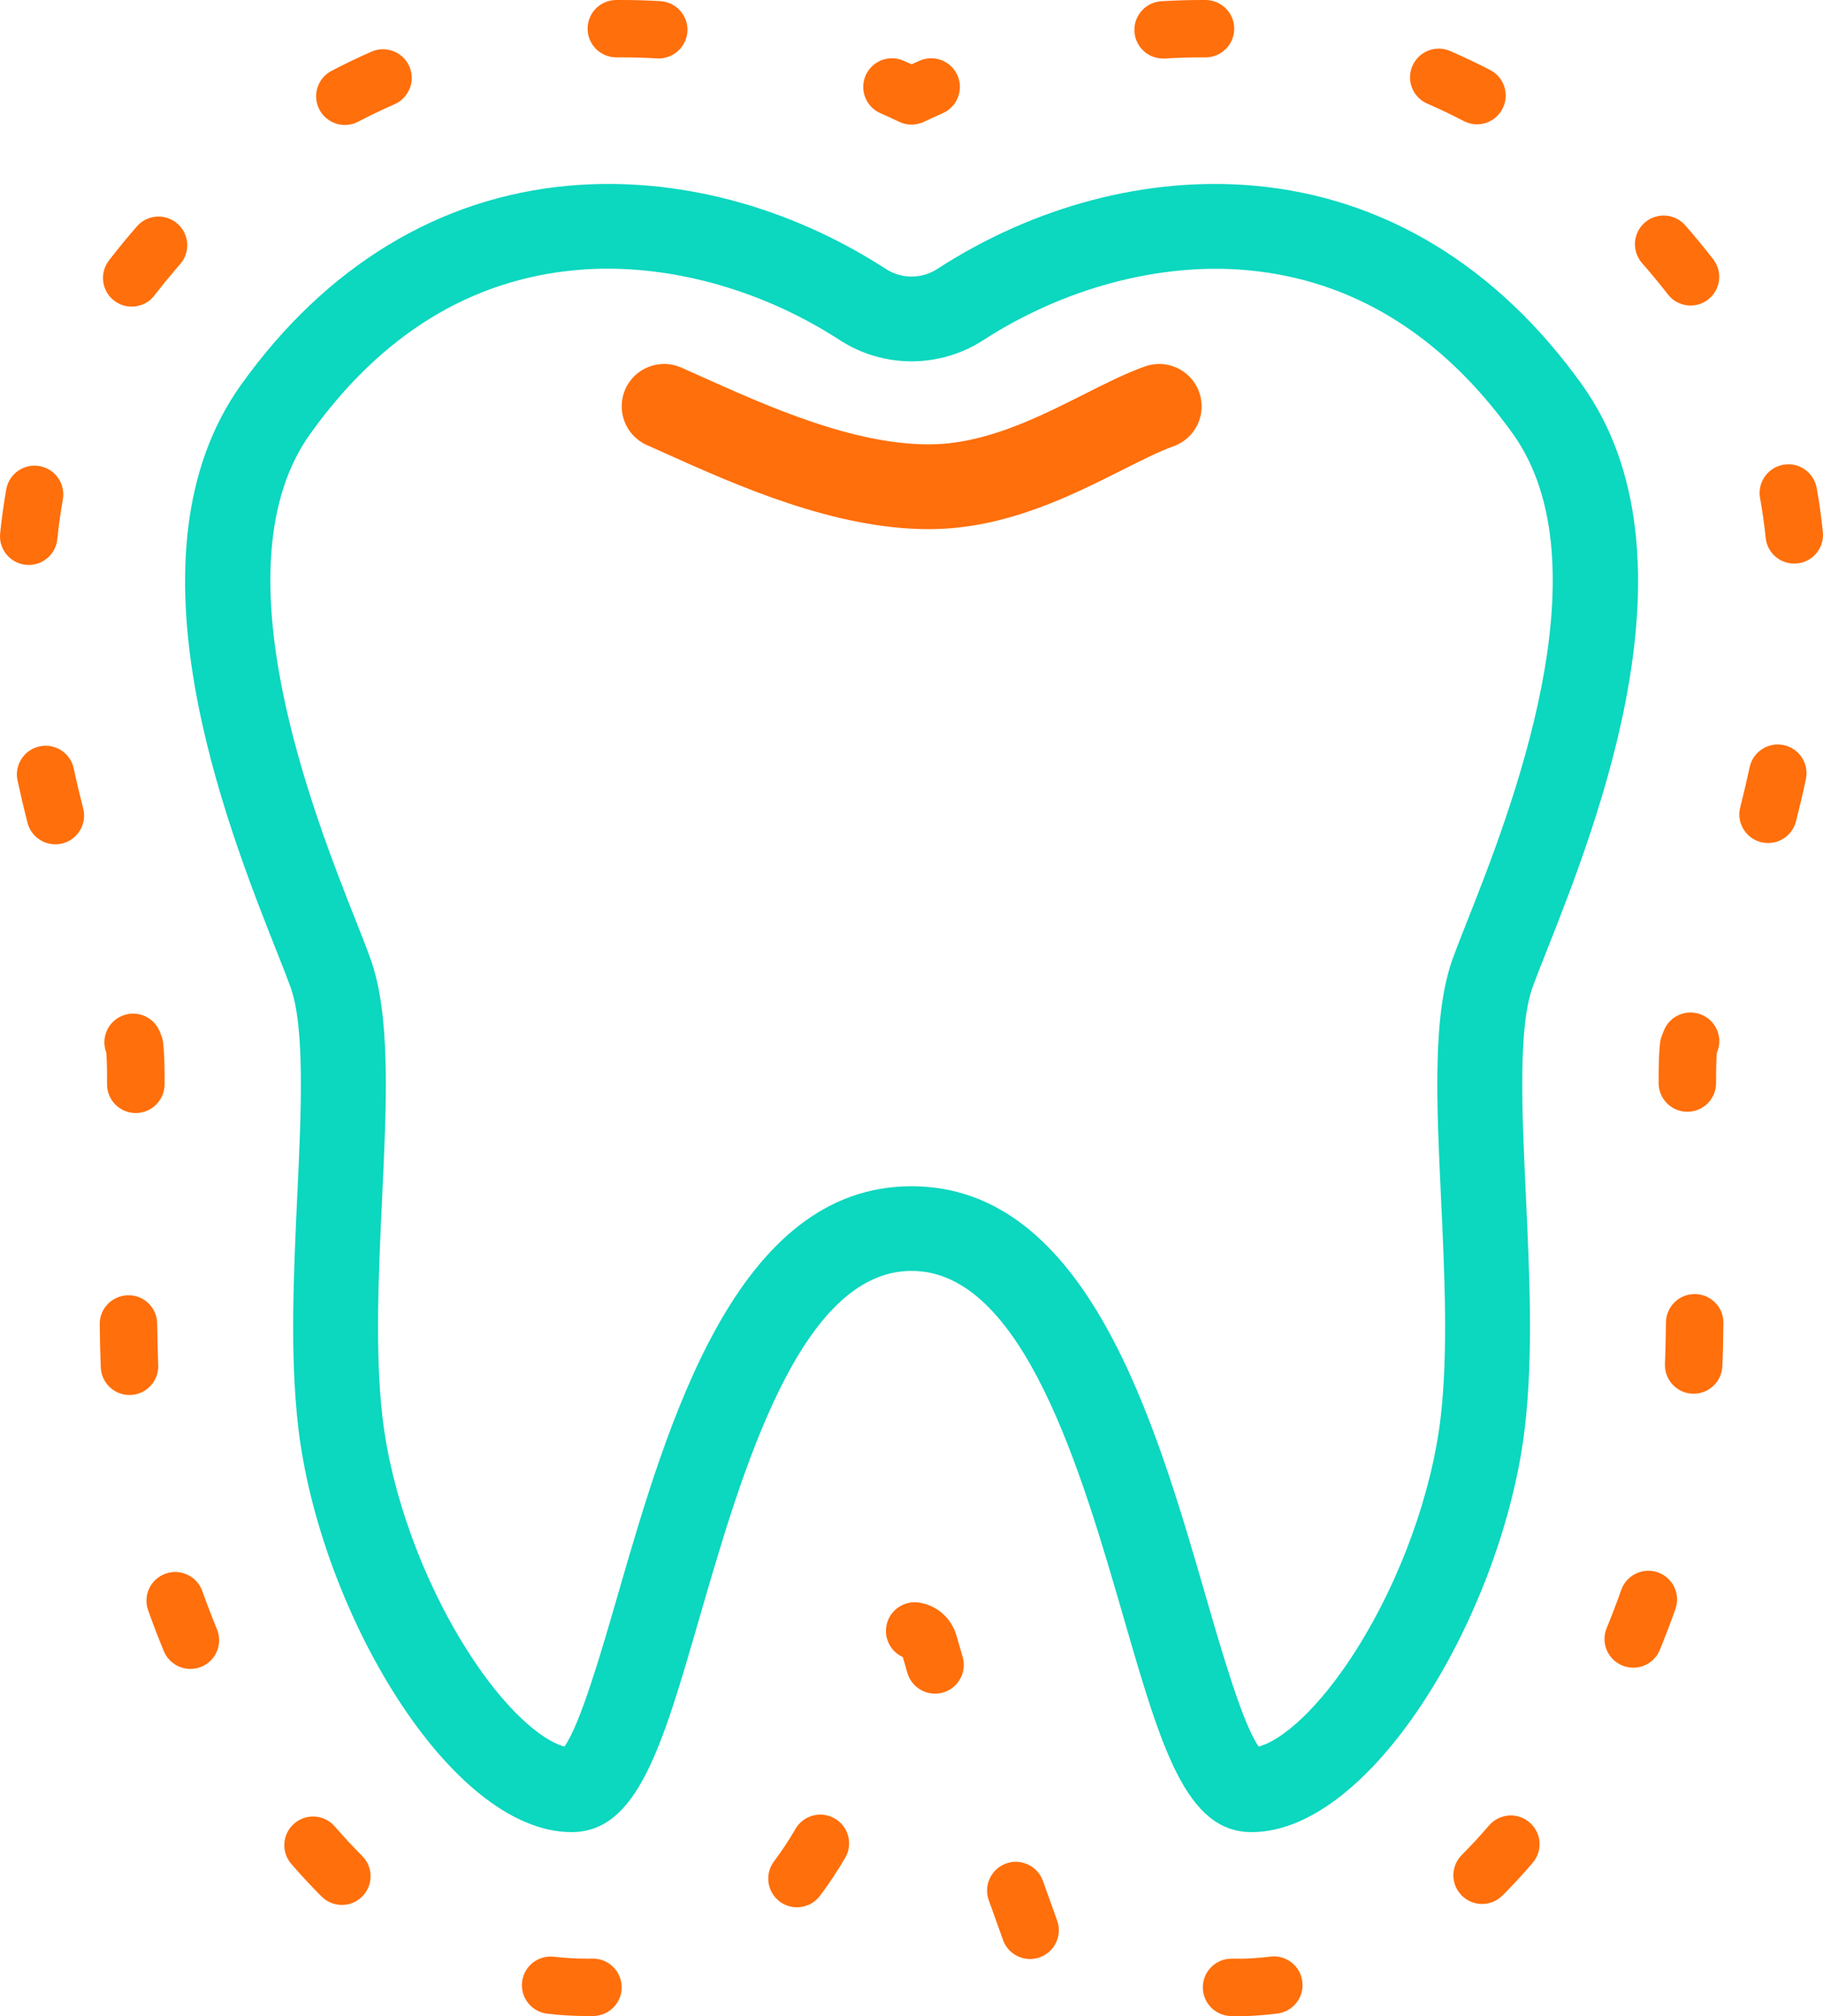
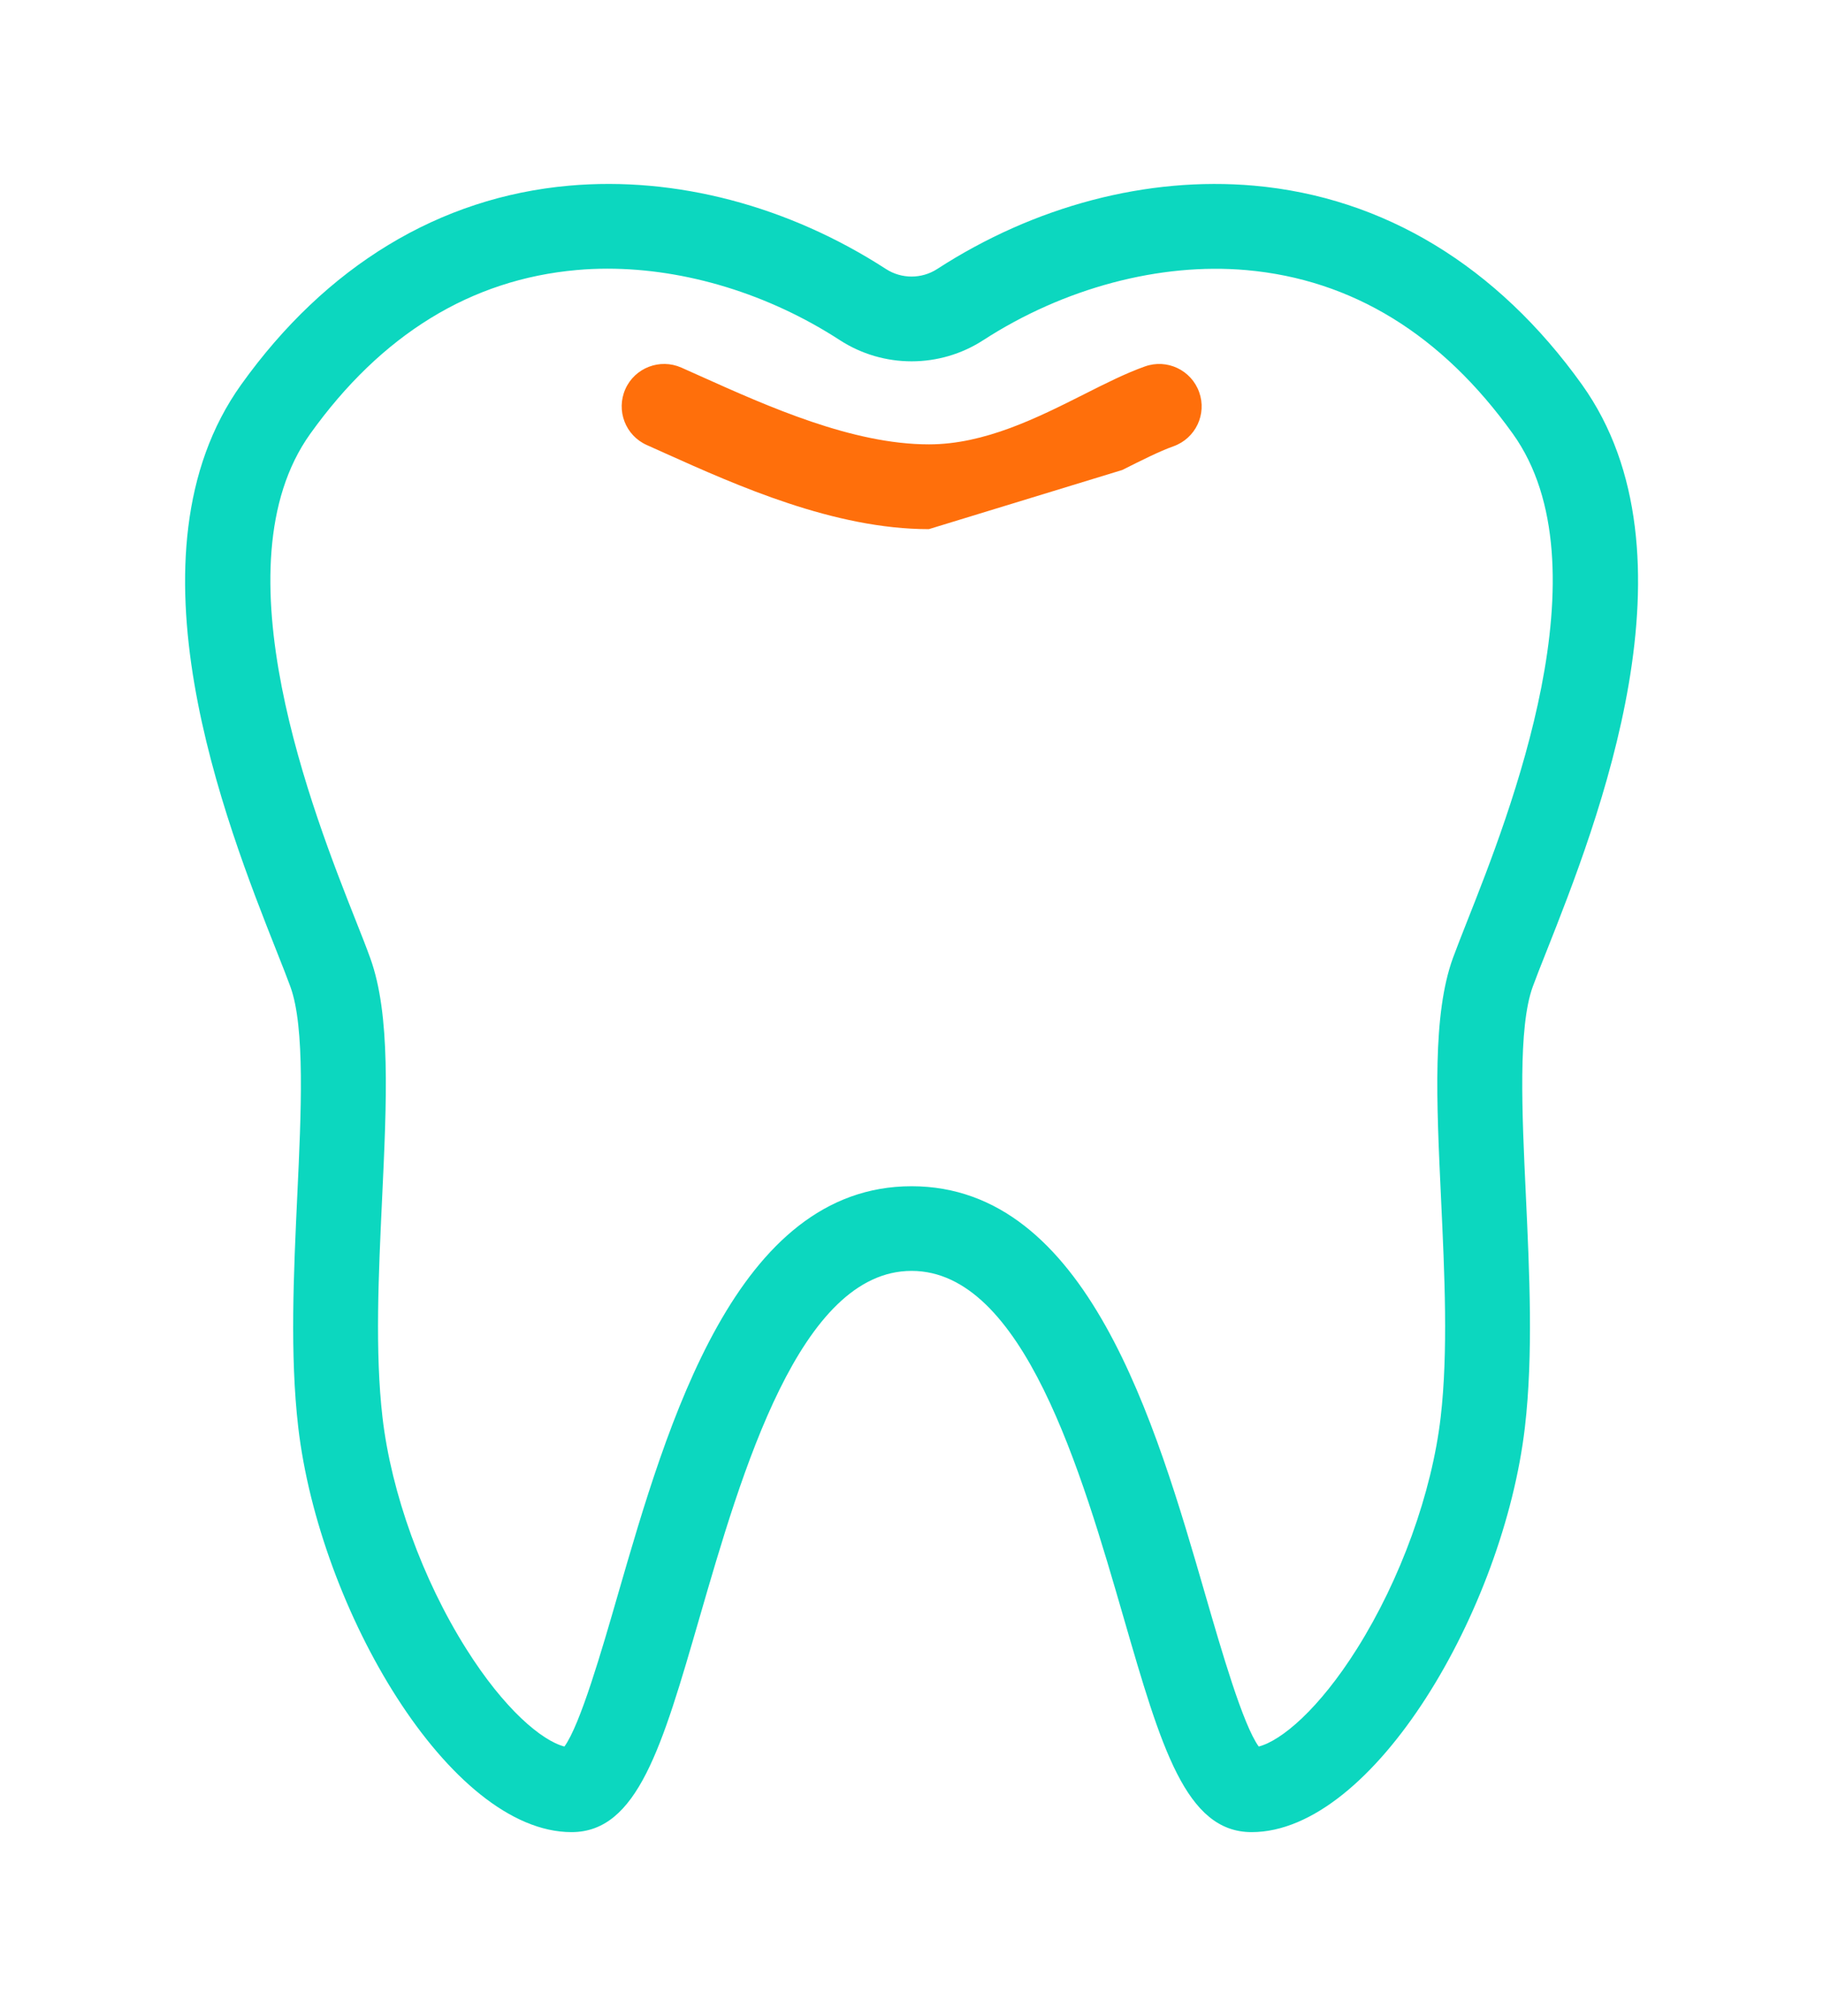
<svg xmlns="http://www.w3.org/2000/svg" width="142" height="157" viewBox="0 0 142 157" fill="none">
-   <path d="M71.006 9.704C70.675 9.704 70.345 9.631 70.043 9.486C69.556 9.257 69.069 9.033 68.577 8.815C67.446 8.318 66.931 7 67.43 5.871C67.928 4.743 69.248 4.229 70.379 4.726C70.586 4.815 70.799 4.91 71.006 5.005C71.213 4.91 71.42 4.821 71.632 4.726C72.763 4.229 74.084 4.743 74.582 5.871C75.08 7 74.565 8.318 73.434 8.815C72.942 9.033 72.455 9.257 71.968 9.486C71.66 9.631 71.336 9.704 71.006 9.704Z" fill="#FF6F0B" />
-   <path d="M95.931 157C94.7 157 93.698 156.006 93.693 154.776C93.687 153.542 94.683 152.536 95.92 152.531H96.29C97.162 152.553 98.075 152.475 98.948 152.369C100.179 152.218 101.293 153.089 101.444 154.313C101.595 155.536 100.722 156.654 99.496 156.804C98.438 156.933 97.364 157.028 96.29 157H95.942C95.937 157 95.931 157 95.931 157ZM45.777 157C44.725 156.994 43.668 156.944 42.627 156.816C41.401 156.67 40.523 155.559 40.668 154.335C40.813 153.112 41.927 152.234 43.153 152.38C44.015 152.48 44.893 152.531 45.772 152.531C45.895 152.531 46.018 152.531 46.136 152.525C46.152 152.525 46.169 152.525 46.186 152.525C47.4 152.525 48.397 153.497 48.425 154.715C48.453 155.95 47.468 156.972 46.236 156.994C46.08 156.994 45.928 157 45.777 157ZM80.234 152.559C79.316 152.559 78.454 151.989 78.129 151.078L77.766 150.061C77.542 149.435 77.296 148.743 77.022 147.989C76.602 146.826 77.201 145.547 78.359 145.122C79.517 144.698 80.805 145.301 81.23 146.458C81.51 147.223 81.756 147.921 81.985 148.558L82.344 149.564C82.763 150.726 82.159 152.005 80.995 152.424C80.743 152.514 80.486 152.559 80.234 152.559ZM62.079 148.53C61.609 148.53 61.139 148.385 60.736 148.083C59.746 147.34 59.55 145.944 60.289 144.955C60.882 144.167 61.447 143.318 61.968 142.418C62.589 141.351 63.96 140.994 65.029 141.62C66.097 142.24 66.456 143.608 65.835 144.676C65.225 145.715 64.564 146.715 63.87 147.637C63.434 148.218 62.762 148.53 62.079 148.53ZM26.633 148.346C26.062 148.346 25.491 148.128 25.049 147.692C24.254 146.899 23.459 146.039 22.687 145.15C21.881 144.212 21.988 142.804 22.928 141.999C23.868 141.195 25.278 141.301 26.084 142.24C26.778 143.044 27.494 143.815 28.211 144.53C29.084 145.402 29.089 146.815 28.211 147.692C27.78 148.128 27.209 148.346 26.633 148.346ZM115.446 148.273C114.875 148.273 114.304 148.056 113.867 147.62C112.989 146.748 112.989 145.335 113.862 144.458C114.578 143.737 115.294 142.966 115.983 142.161C116.783 141.223 118.199 141.111 119.139 141.916C120.079 142.715 120.191 144.128 119.385 145.067C118.624 145.961 117.83 146.815 117.035 147.614C116.598 148.05 116.022 148.273 115.446 148.273ZM72.83 131.893C71.862 131.893 70.966 131.256 70.681 130.284L70.323 129.044C69.422 128.636 68.868 127.658 69.041 126.641C69.243 125.423 70.401 124.602 71.621 124.803C73.009 125.032 74.111 126.021 74.503 127.373C74.503 127.379 74.509 127.396 74.514 127.412L74.984 129.033C75.331 130.217 74.649 131.457 73.462 131.804C73.25 131.865 73.037 131.893 72.83 131.893ZM14.83 129.966C13.951 129.966 13.118 129.446 12.759 128.58C12.329 127.535 11.92 126.468 11.539 125.401C11.125 124.239 11.73 122.96 12.899 122.546C14.063 122.133 15.345 122.742 15.759 123.904C16.117 124.904 16.498 125.904 16.901 126.882C17.371 128.021 16.828 129.329 15.686 129.798C15.401 129.915 15.11 129.966 14.83 129.966ZM127.22 129.871C126.935 129.871 126.649 129.815 126.369 129.703C125.228 129.234 124.679 127.932 125.149 126.787C125.552 125.809 125.933 124.809 126.286 123.809C126.7 122.647 127.976 122.038 129.145 122.451C130.309 122.865 130.919 124.138 130.505 125.306C130.125 126.373 129.716 127.44 129.291 128.485C128.938 129.351 128.104 129.871 127.22 129.871ZM10.084 108.635C8.892 108.635 7.902 107.697 7.851 106.495C7.807 105.428 7.779 104.294 7.768 103.121C7.756 101.886 8.752 100.881 9.989 100.87C11.232 100.847 12.233 101.853 12.245 103.087C12.256 104.205 12.284 105.283 12.323 106.305C12.379 107.54 11.416 108.579 10.185 108.635C10.152 108.635 10.118 108.635 10.084 108.635ZM131.927 108.535C131.893 108.535 131.865 108.535 131.831 108.535C130.595 108.484 129.638 107.44 129.688 106.21C129.733 105.188 129.755 104.104 129.766 102.992C129.778 101.763 130.774 100.775 132.005 100.775C132.011 100.775 132.016 100.775 132.022 100.775C133.258 100.786 134.255 101.791 134.243 103.026C134.232 104.188 134.21 105.322 134.159 106.395C134.115 107.59 133.119 108.535 131.927 108.535ZM10.577 86.679C10.571 86.679 10.566 86.679 10.56 86.679C9.323 86.668 8.327 85.662 8.338 84.428V83.942C8.338 82.969 8.31 82.361 8.282 81.986V81.981C7.835 80.83 8.405 79.534 9.558 79.087C10.711 78.64 12.009 79.21 12.457 80.36L12.575 80.662C12.642 80.835 12.687 81.02 12.709 81.204C12.782 81.852 12.821 82.746 12.821 83.936V84.456C12.804 85.69 11.802 86.679 10.577 86.679ZM131.434 86.579C130.203 86.579 129.201 85.59 129.196 84.355V83.942C129.196 82.746 129.235 81.852 129.308 81.21C129.33 81.025 129.375 80.841 129.442 80.668L129.599 80.271C130.046 79.12 131.345 78.55 132.497 79.003C133.65 79.45 134.221 80.746 133.768 81.897L133.729 81.997C133.701 82.366 133.673 82.975 133.673 83.947V84.333C133.678 85.567 132.682 86.573 131.445 86.579C131.44 86.579 131.434 86.579 131.434 86.579ZM4.309 65.751C3.313 65.751 2.401 65.081 2.143 64.069C1.858 62.963 1.6 61.857 1.365 60.779C1.108 59.572 1.875 58.382 3.083 58.125C4.292 57.862 5.484 58.633 5.742 59.84C5.96 60.862 6.212 61.913 6.48 62.963C6.788 64.159 6.061 65.377 4.863 65.684C4.678 65.729 4.494 65.751 4.309 65.751ZM137.724 65.65C137.54 65.65 137.355 65.628 137.17 65.583C135.973 65.282 135.245 64.064 135.553 62.868C135.822 61.812 136.068 60.762 136.286 59.745C136.544 58.538 137.736 57.767 138.944 58.024C140.153 58.281 140.925 59.471 140.668 60.678C140.439 61.756 140.175 62.863 139.896 63.969C139.633 64.98 138.726 65.65 137.724 65.65ZM2.244 43.996C2.171 43.996 2.093 43.99 2.015 43.985C0.783 43.862 -0.112 42.767 0.011 41.538C0.129 40.376 0.291 39.219 0.487 38.108C0.705 36.89 1.863 36.08 3.083 36.297C4.298 36.515 5.109 37.672 4.897 38.89C4.718 39.89 4.572 40.934 4.466 41.985C4.348 43.136 3.374 43.996 2.244 43.996ZM139.756 43.89C138.625 43.89 137.652 43.035 137.534 41.884C137.428 40.834 137.277 39.795 137.098 38.789C136.879 37.577 137.685 36.415 138.905 36.191C140.125 35.973 141.284 36.778 141.507 37.996C141.709 39.108 141.871 40.264 141.989 41.426C142.117 42.655 141.222 43.75 139.991 43.879C139.912 43.884 139.834 43.89 139.756 43.89ZM10.258 23.878C9.782 23.878 9.301 23.727 8.892 23.414C7.913 22.66 7.734 21.258 8.489 20.28C9.189 19.375 9.922 18.481 10.661 17.632C11.472 16.699 12.888 16.604 13.817 17.414C14.752 18.224 14.847 19.638 14.035 20.565C13.353 21.353 12.675 22.174 12.026 23.012C11.59 23.582 10.929 23.878 10.258 23.878ZM131.686 23.794C131.02 23.794 130.354 23.498 129.918 22.928C129.268 22.09 128.591 21.269 127.903 20.487C127.091 19.559 127.187 18.146 128.116 17.336C129.044 16.526 130.46 16.621 131.272 17.548C132.016 18.397 132.749 19.291 133.449 20.191C134.204 21.168 134.031 22.571 133.051 23.325C132.648 23.643 132.162 23.794 131.686 23.794ZM26.868 9.732C26.062 9.732 25.284 9.296 24.881 8.537C24.305 7.442 24.73 6.095 25.821 5.52C26.84 4.983 27.892 4.481 28.938 4.022C30.069 3.525 31.389 4.045 31.887 5.173C32.38 6.302 31.865 7.62 30.735 8.118C29.783 8.531 28.832 8.989 27.903 9.475C27.573 9.648 27.22 9.732 26.868 9.732ZM115.048 9.682C114.701 9.682 114.343 9.598 114.013 9.425C113.09 8.944 112.138 8.486 111.181 8.073C110.045 7.581 109.525 6.263 110.017 5.134C110.51 4 111.83 3.481 112.961 3.972C114.013 4.43 115.065 4.928 116.084 5.458C117.18 6.028 117.606 7.38 117.029 8.475C116.632 9.246 115.854 9.682 115.048 9.682ZM90.598 4.559C89.423 4.559 88.438 3.648 88.365 2.464C88.287 1.235 89.227 0.173 90.464 0.095C91.499 0.034 92.54 0 93.57 0H93.917C95.153 0.011 96.15 1.017 96.138 2.251C96.127 3.481 95.131 4.469 93.9 4.469C93.894 4.469 93.889 4.469 93.883 4.469H93.564C92.629 4.469 91.678 4.497 90.738 4.559C90.688 4.559 90.643 4.559 90.598 4.559ZM51.307 4.553C51.262 4.553 51.217 4.553 51.172 4.548C50.26 4.497 49.342 4.469 48.447 4.469H48.033C48.027 4.469 48.016 4.469 48.01 4.469C46.785 4.469 45.783 3.481 45.772 2.257C45.755 1.022 46.751 0.011 47.988 0H48.447C49.437 0 50.445 0.028 51.441 0.089C52.678 0.162 53.618 1.224 53.545 2.453C53.467 3.637 52.482 4.553 51.307 4.553Z" fill="#FF6F0B" />
  <path d="M97.493 142.676C92.361 142.676 90.442 136.05 87.537 126.022C84.23 114.602 79.702 98.97 71.006 98.97C62.303 98.97 57.782 114.608 54.474 126.022C51.57 136.05 49.65 142.676 44.519 142.676C35.033 142.676 24.881 125.334 23.23 111.138C22.576 105.507 22.872 99.188 23.157 93.076C23.46 86.651 23.773 80.009 22.62 76.841C22.363 76.132 21.994 75.199 21.563 74.115C17.589 64.075 9.324 43.181 18.787 29.951C25.396 20.711 34.233 15.353 44.334 14.459C52.644 13.722 61.408 16.029 69.013 20.951C70.222 21.733 71.789 21.733 72.998 20.951C80.598 16.029 89.362 13.727 97.678 14.459C107.779 15.353 116.615 20.711 123.225 29.951C132.688 43.181 124.422 64.075 120.449 74.115C120.018 75.199 119.649 76.132 119.391 76.841C118.238 80.009 118.552 86.651 118.854 93.076C119.139 99.188 119.436 105.507 118.781 111.138C117.125 125.334 106.979 142.676 97.493 142.676ZM47.317 20.923C46.511 20.923 45.711 20.956 44.922 21.029C36.684 21.761 29.7 26.052 24.165 33.784C16.789 44.091 24.445 63.427 27.713 71.69C28.161 72.819 28.547 73.796 28.832 74.59C30.438 78.998 30.125 85.668 29.761 93.389C29.487 99.239 29.201 105.283 29.795 110.384C30.477 116.267 32.912 122.999 36.309 128.39C39.292 133.134 42.218 135.558 43.965 136.011C45.196 134.318 46.875 128.524 48.123 124.2C52.012 110.77 57.334 92.378 71.006 92.378C84.677 92.378 89.999 110.77 93.889 124.2C95.142 128.519 96.816 134.318 98.047 136.011C99.793 135.558 102.72 133.134 105.703 128.39C109.094 122.999 111.528 116.267 112.217 110.384C112.81 105.283 112.525 99.239 112.25 93.389C111.887 85.668 111.573 78.998 113.179 74.59C113.47 73.796 113.856 72.824 114.299 71.696C117.567 63.438 125.217 44.097 117.847 33.789C112.312 26.057 105.328 21.767 97.09 21.035C90.347 20.437 82.87 22.426 76.596 26.487C73.2 28.689 68.812 28.689 65.415 26.487C59.875 22.889 53.4 20.923 47.317 20.923Z" fill="#0CD7BF" />
-   <path d="M72.349 41.208C64.978 41.208 57.384 37.8 51.844 35.314C51.346 35.09 50.859 34.873 50.389 34.66C48.721 33.923 47.971 31.973 48.71 30.303C49.449 28.638 51.402 27.889 53.075 28.627C53.556 28.839 54.049 29.062 54.558 29.291C59.835 31.66 66.4 34.605 72.354 34.605C76.697 34.605 80.81 32.532 84.442 30.705C86.11 29.861 87.688 29.068 89.182 28.537C90.9 27.923 92.792 28.817 93.407 30.537C94.023 32.252 93.128 34.141 91.404 34.755C90.301 35.146 88.902 35.856 87.419 36.599C83.334 38.655 78.258 41.208 72.349 41.208Z" fill="#FF6F0B" />
+   <path d="M72.349 41.208C64.978 41.208 57.384 37.8 51.844 35.314C51.346 35.09 50.859 34.873 50.389 34.66C48.721 33.923 47.971 31.973 48.71 30.303C49.449 28.638 51.402 27.889 53.075 28.627C53.556 28.839 54.049 29.062 54.558 29.291C59.835 31.66 66.4 34.605 72.354 34.605C76.697 34.605 80.81 32.532 84.442 30.705C86.11 29.861 87.688 29.068 89.182 28.537C90.9 27.923 92.792 28.817 93.407 30.537C94.023 32.252 93.128 34.141 91.404 34.755C90.301 35.146 88.902 35.856 87.419 36.599Z" fill="#FF6F0B" />
</svg>